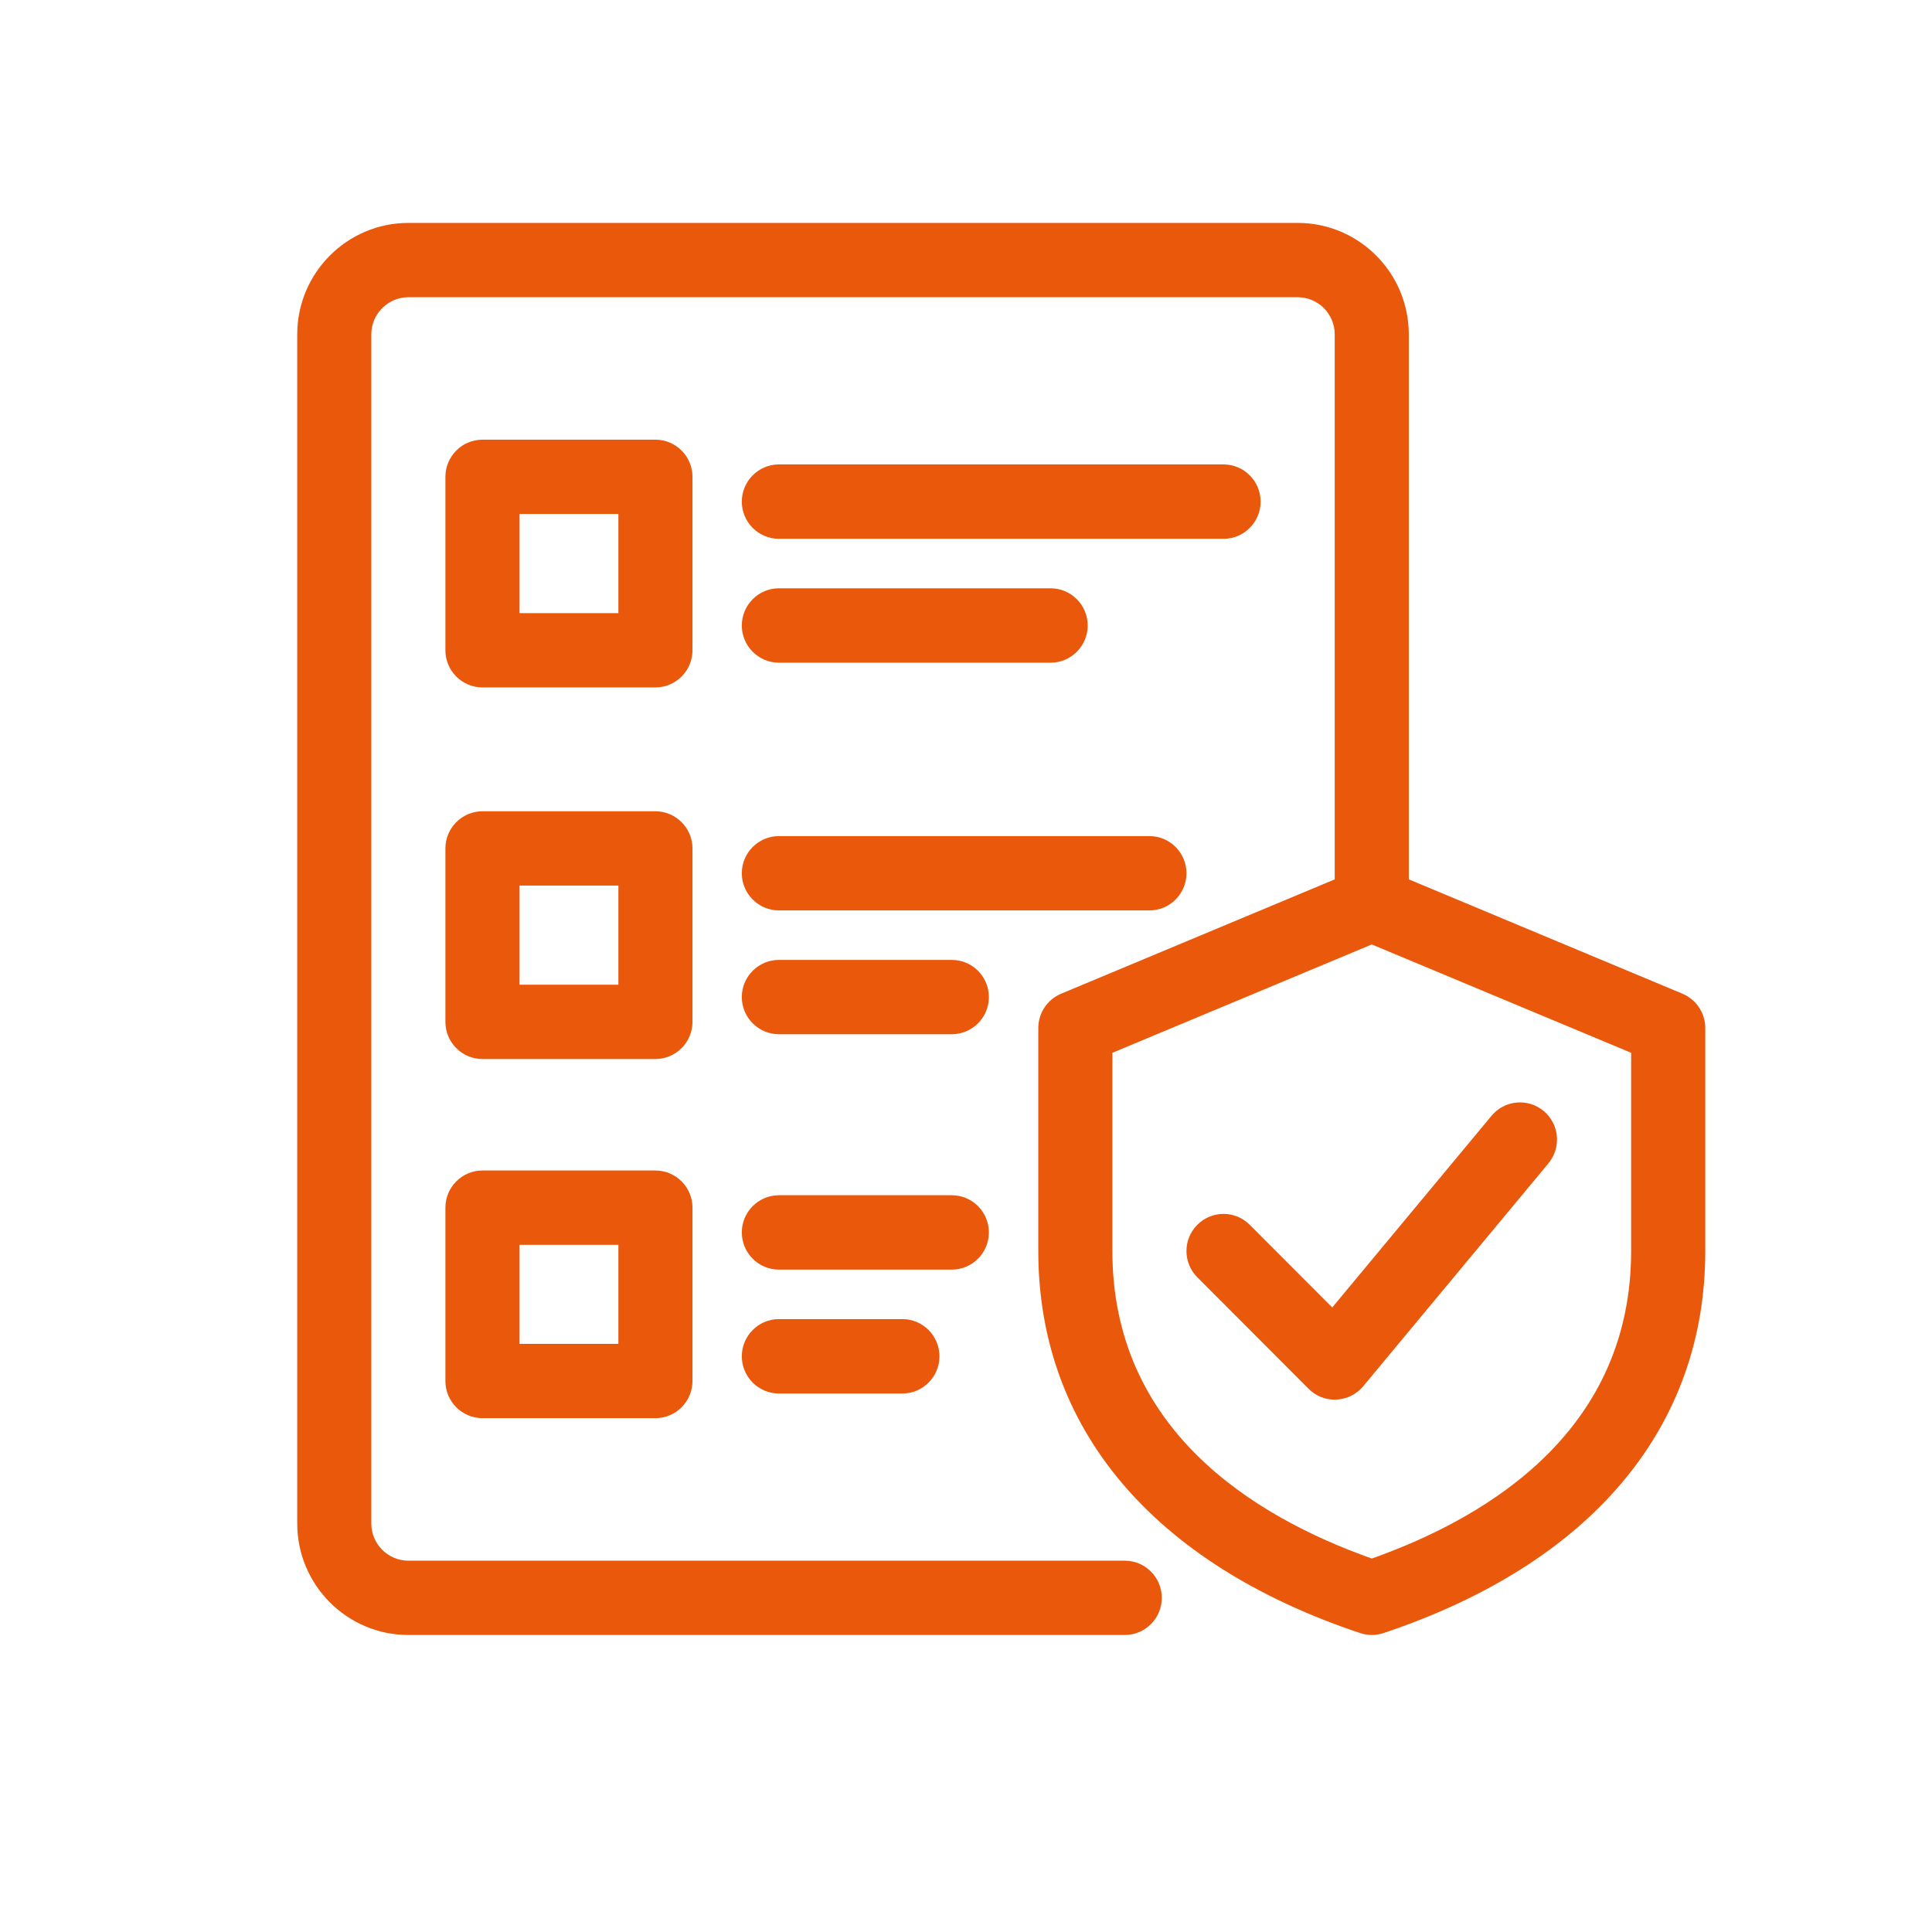
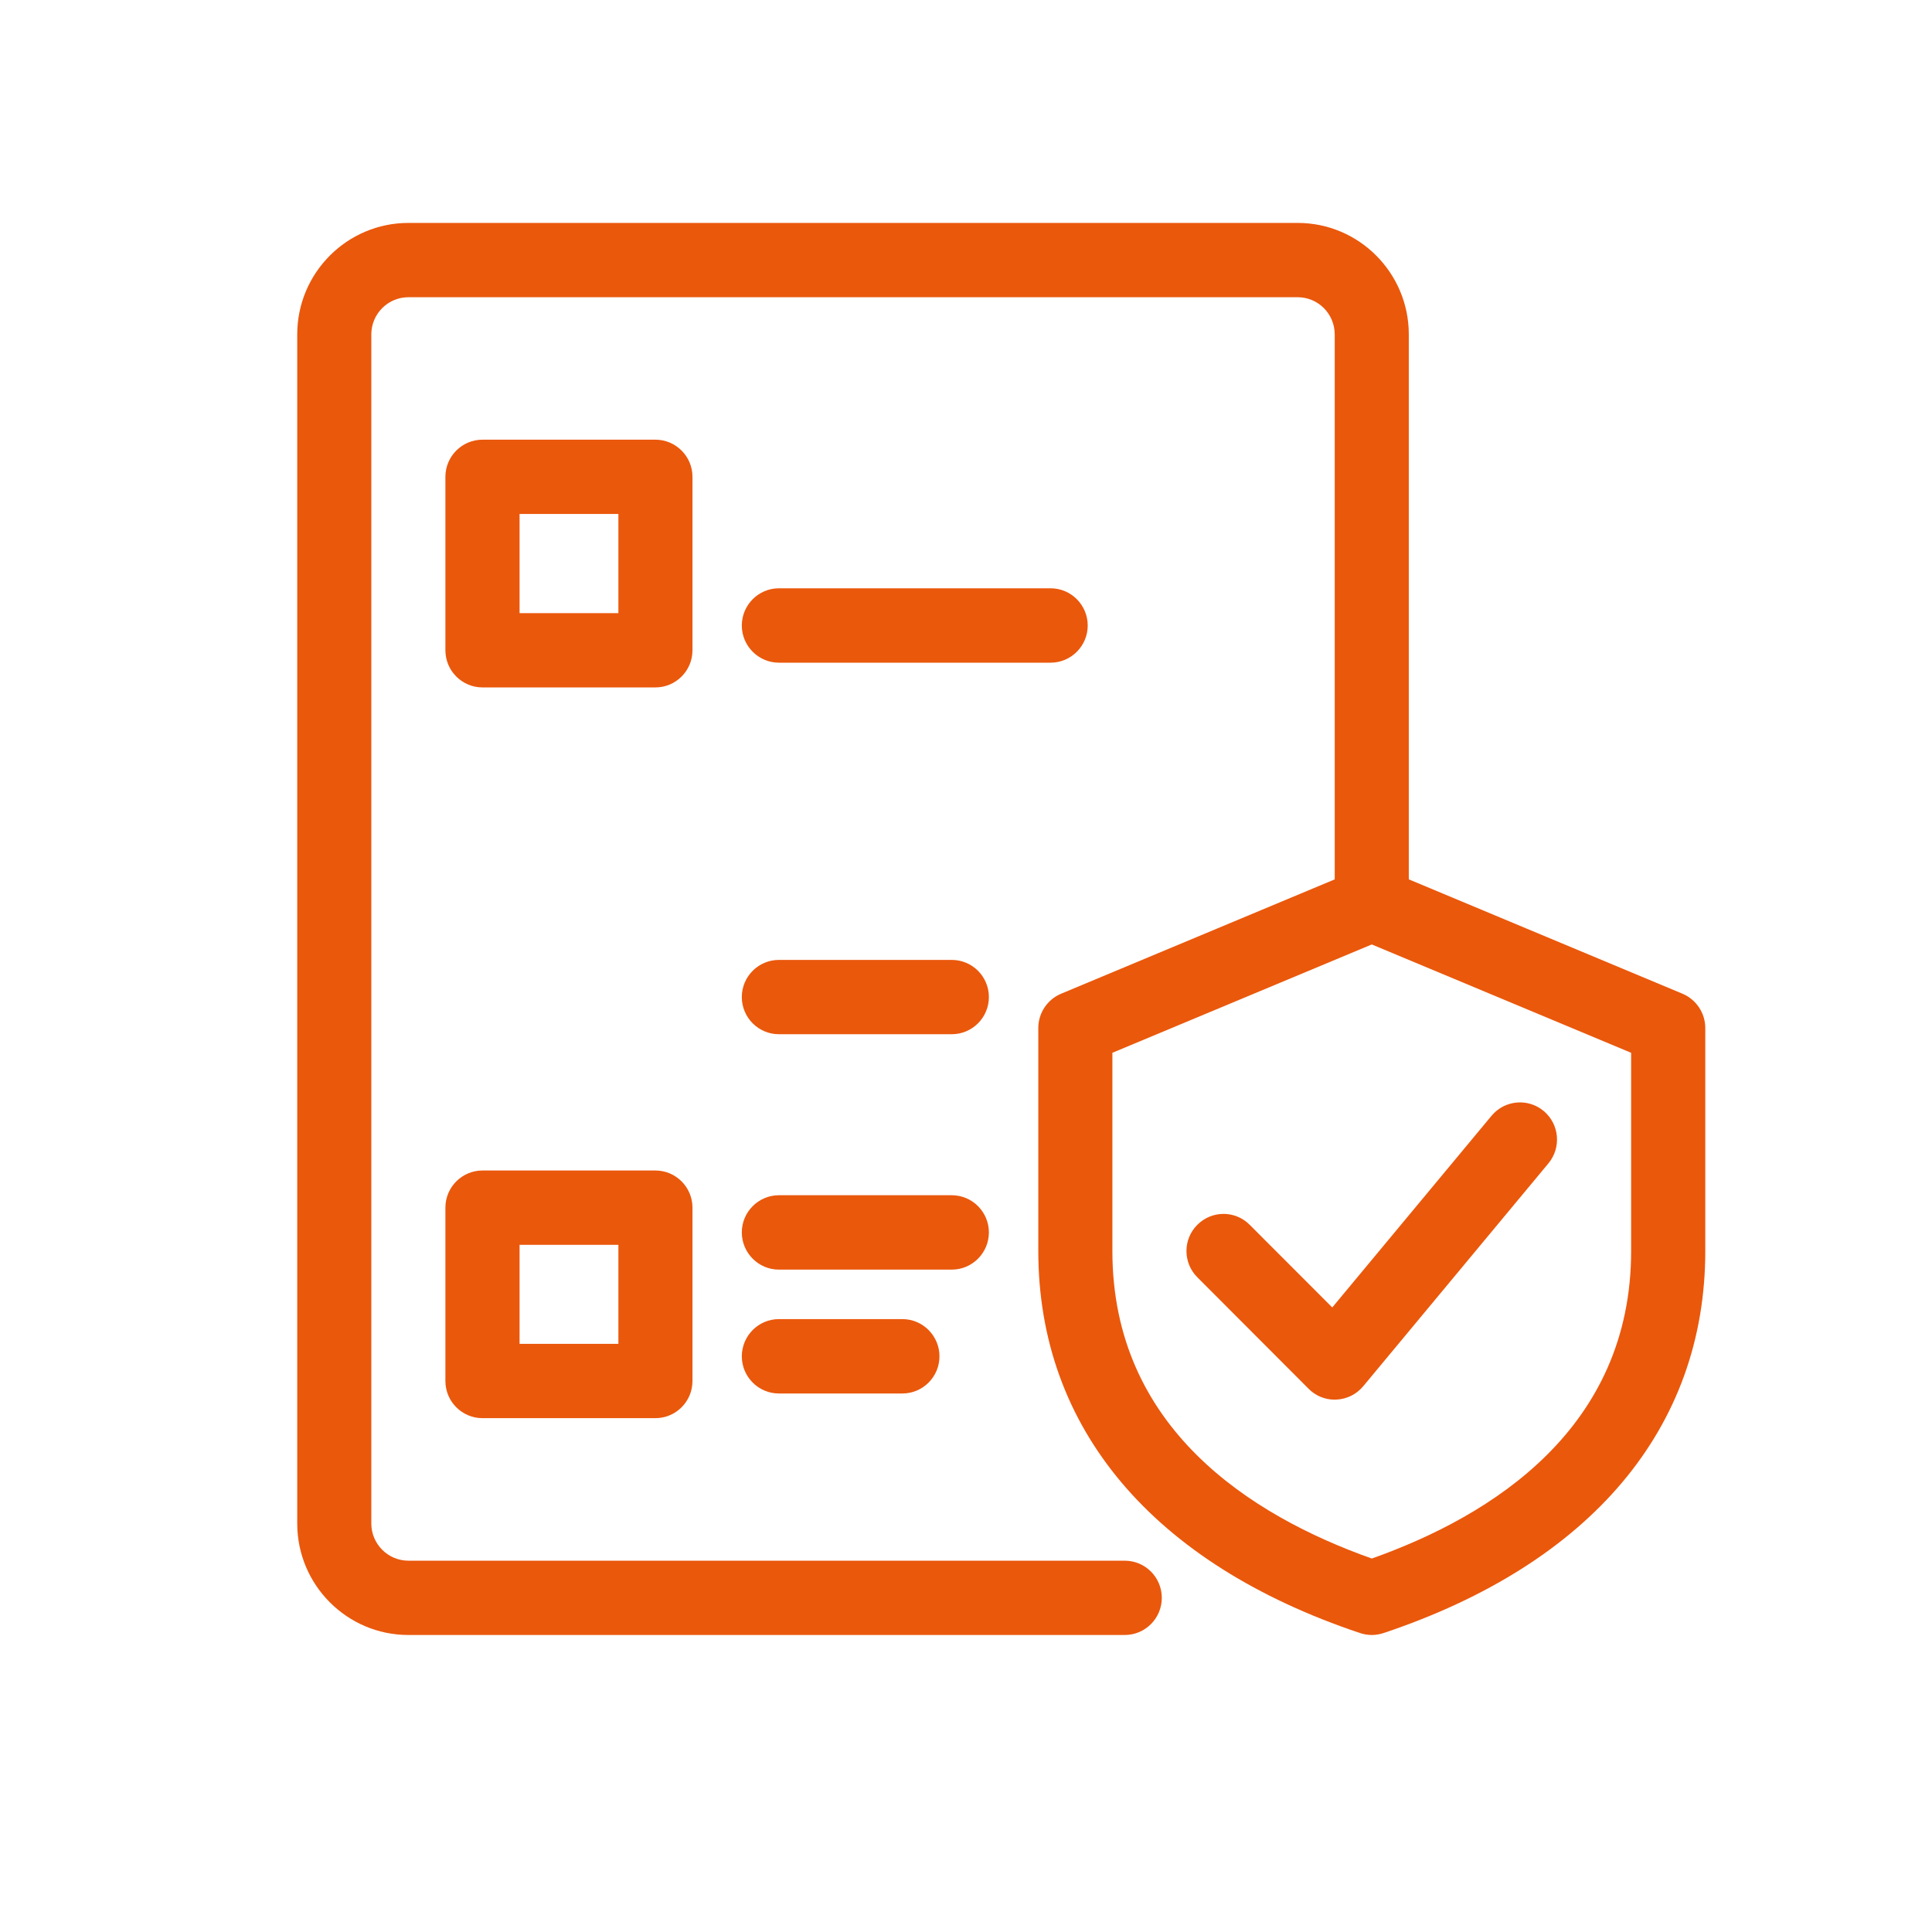
<svg xmlns="http://www.w3.org/2000/svg" width="26" height="26" viewBox="0 0 26 26" fill="none">
  <path d="M8.82 9.251H6.493C6.218 9.251 5.994 9.027 5.994 8.751V6.417C5.994 6.141 6.218 5.917 6.493 5.917H8.82C9.095 5.917 9.319 6.141 9.319 6.417V8.751C9.319 9.027 9.095 9.251 8.82 9.251ZM6.992 8.251H8.322V6.917H6.992V8.251Z" fill="#EA580C" />
-   <path d="M16.466 7.251H10.482C10.207 7.251 9.983 7.026 9.983 6.751C9.983 6.475 10.207 6.25 10.482 6.25H16.466C16.741 6.25 16.965 6.475 16.965 6.751C16.965 7.026 16.741 7.251 16.466 7.251Z" fill="#EA580C" />
  <path d="M14.139 8.918H10.482C10.207 8.918 9.983 8.693 9.983 8.418C9.983 8.142 10.207 7.917 10.482 7.917H14.139C14.414 7.917 14.638 8.142 14.638 8.418C14.638 8.693 14.414 8.918 14.139 8.918Z" fill="#EA580C" />
-   <path d="M8.82 14.252H6.493C6.218 14.252 5.994 14.028 5.994 13.752V11.418C5.994 11.142 6.218 10.918 6.493 10.918H8.82C9.095 10.918 9.319 11.142 9.319 11.418V13.752C9.319 14.028 9.095 14.252 8.82 14.252ZM6.992 13.252H8.322V11.918H6.992V13.252Z" fill="#EA580C" />
-   <path d="M15.469 12.252H10.482C10.207 12.252 9.983 12.027 9.983 11.752C9.983 11.476 10.207 11.252 10.482 11.252H15.469C15.744 11.252 15.967 11.476 15.967 11.752C15.967 12.027 15.744 12.252 15.469 12.252Z" fill="#EA580C" />
  <path d="M12.809 13.918H10.482C10.207 13.918 9.983 13.694 9.983 13.418C9.983 13.142 10.207 12.918 10.482 12.918H12.809C13.084 12.918 13.308 13.142 13.308 13.418C13.308 13.694 13.084 13.918 12.809 13.918Z" fill="#EA580C" />
  <path d="M8.82 19.085H6.493C6.218 19.085 5.994 18.861 5.994 18.585V16.252C5.994 15.976 6.218 15.752 6.493 15.752H8.82C9.095 15.752 9.319 15.976 9.319 16.252V18.585C9.319 18.861 9.095 19.085 8.82 19.085ZM6.992 18.085H8.322V16.752H6.992V18.085Z" fill="#EA580C" />
  <path d="M12.809 17.086H10.482C10.207 17.086 9.983 16.861 9.983 16.585C9.983 16.31 10.207 16.085 10.482 16.085H12.809C13.084 16.085 13.308 16.31 13.308 16.585C13.308 16.861 13.084 17.086 12.809 17.086Z" fill="#EA580C" />
  <path d="M12.144 18.753H10.482C10.207 18.753 9.983 18.528 9.983 18.253C9.983 17.977 10.207 17.752 10.482 17.752H12.144C12.419 17.752 12.643 17.977 12.643 18.253C12.643 18.528 12.419 18.753 12.144 18.753Z" fill="#EA580C" />
  <path d="M15.136 22.003H5.496C4.671 22.003 4 21.33 4 20.503V4.5C4 3.673 4.671 3 5.496 3H17.464C18.289 3 18.959 3.673 18.959 4.5V12.168C18.959 12.444 18.736 12.668 18.461 12.668C18.186 12.668 17.962 12.444 17.962 12.168V4.5C17.962 4.224 17.739 4 17.464 4H5.496C5.221 4 4.997 4.224 4.997 4.5V20.503C4.997 20.778 5.221 21.003 5.496 21.003H15.136C15.412 21.003 15.635 21.227 15.635 21.503C15.635 21.779 15.412 22.003 15.136 22.003Z" fill="#EA580C" />
  <path d="M18.461 22.003C18.408 22.003 18.355 21.994 18.303 21.977C15.511 21.043 13.973 19.217 13.973 16.835V13.835C13.973 13.633 14.094 13.451 14.28 13.373L18.269 11.706C18.392 11.655 18.53 11.655 18.653 11.706L22.642 13.373C22.827 13.451 22.949 13.633 22.949 13.835V16.835C22.949 19.217 21.411 21.043 18.619 21.977C18.567 21.994 18.514 22.003 18.461 22.003ZM14.97 14.168V16.835C14.97 19.215 16.831 20.396 18.461 20.974C20.091 20.396 21.951 19.215 21.951 16.835V14.168L18.461 12.71L14.97 14.168Z" fill="#EA580C" />
  <path d="M17.962 18.836C17.83 18.836 17.703 18.784 17.61 18.689L16.113 17.189C15.918 16.994 15.918 16.677 16.113 16.483C16.308 16.287 16.624 16.287 16.818 16.483L17.929 17.595L20.072 15.016C20.249 14.803 20.563 14.775 20.774 14.951C20.986 15.128 21.014 15.444 20.838 15.656L18.345 18.656C18.255 18.764 18.125 18.829 17.984 18.835C17.977 18.836 17.969 18.836 17.962 18.836Z" fill="#EA580C" />
</svg>